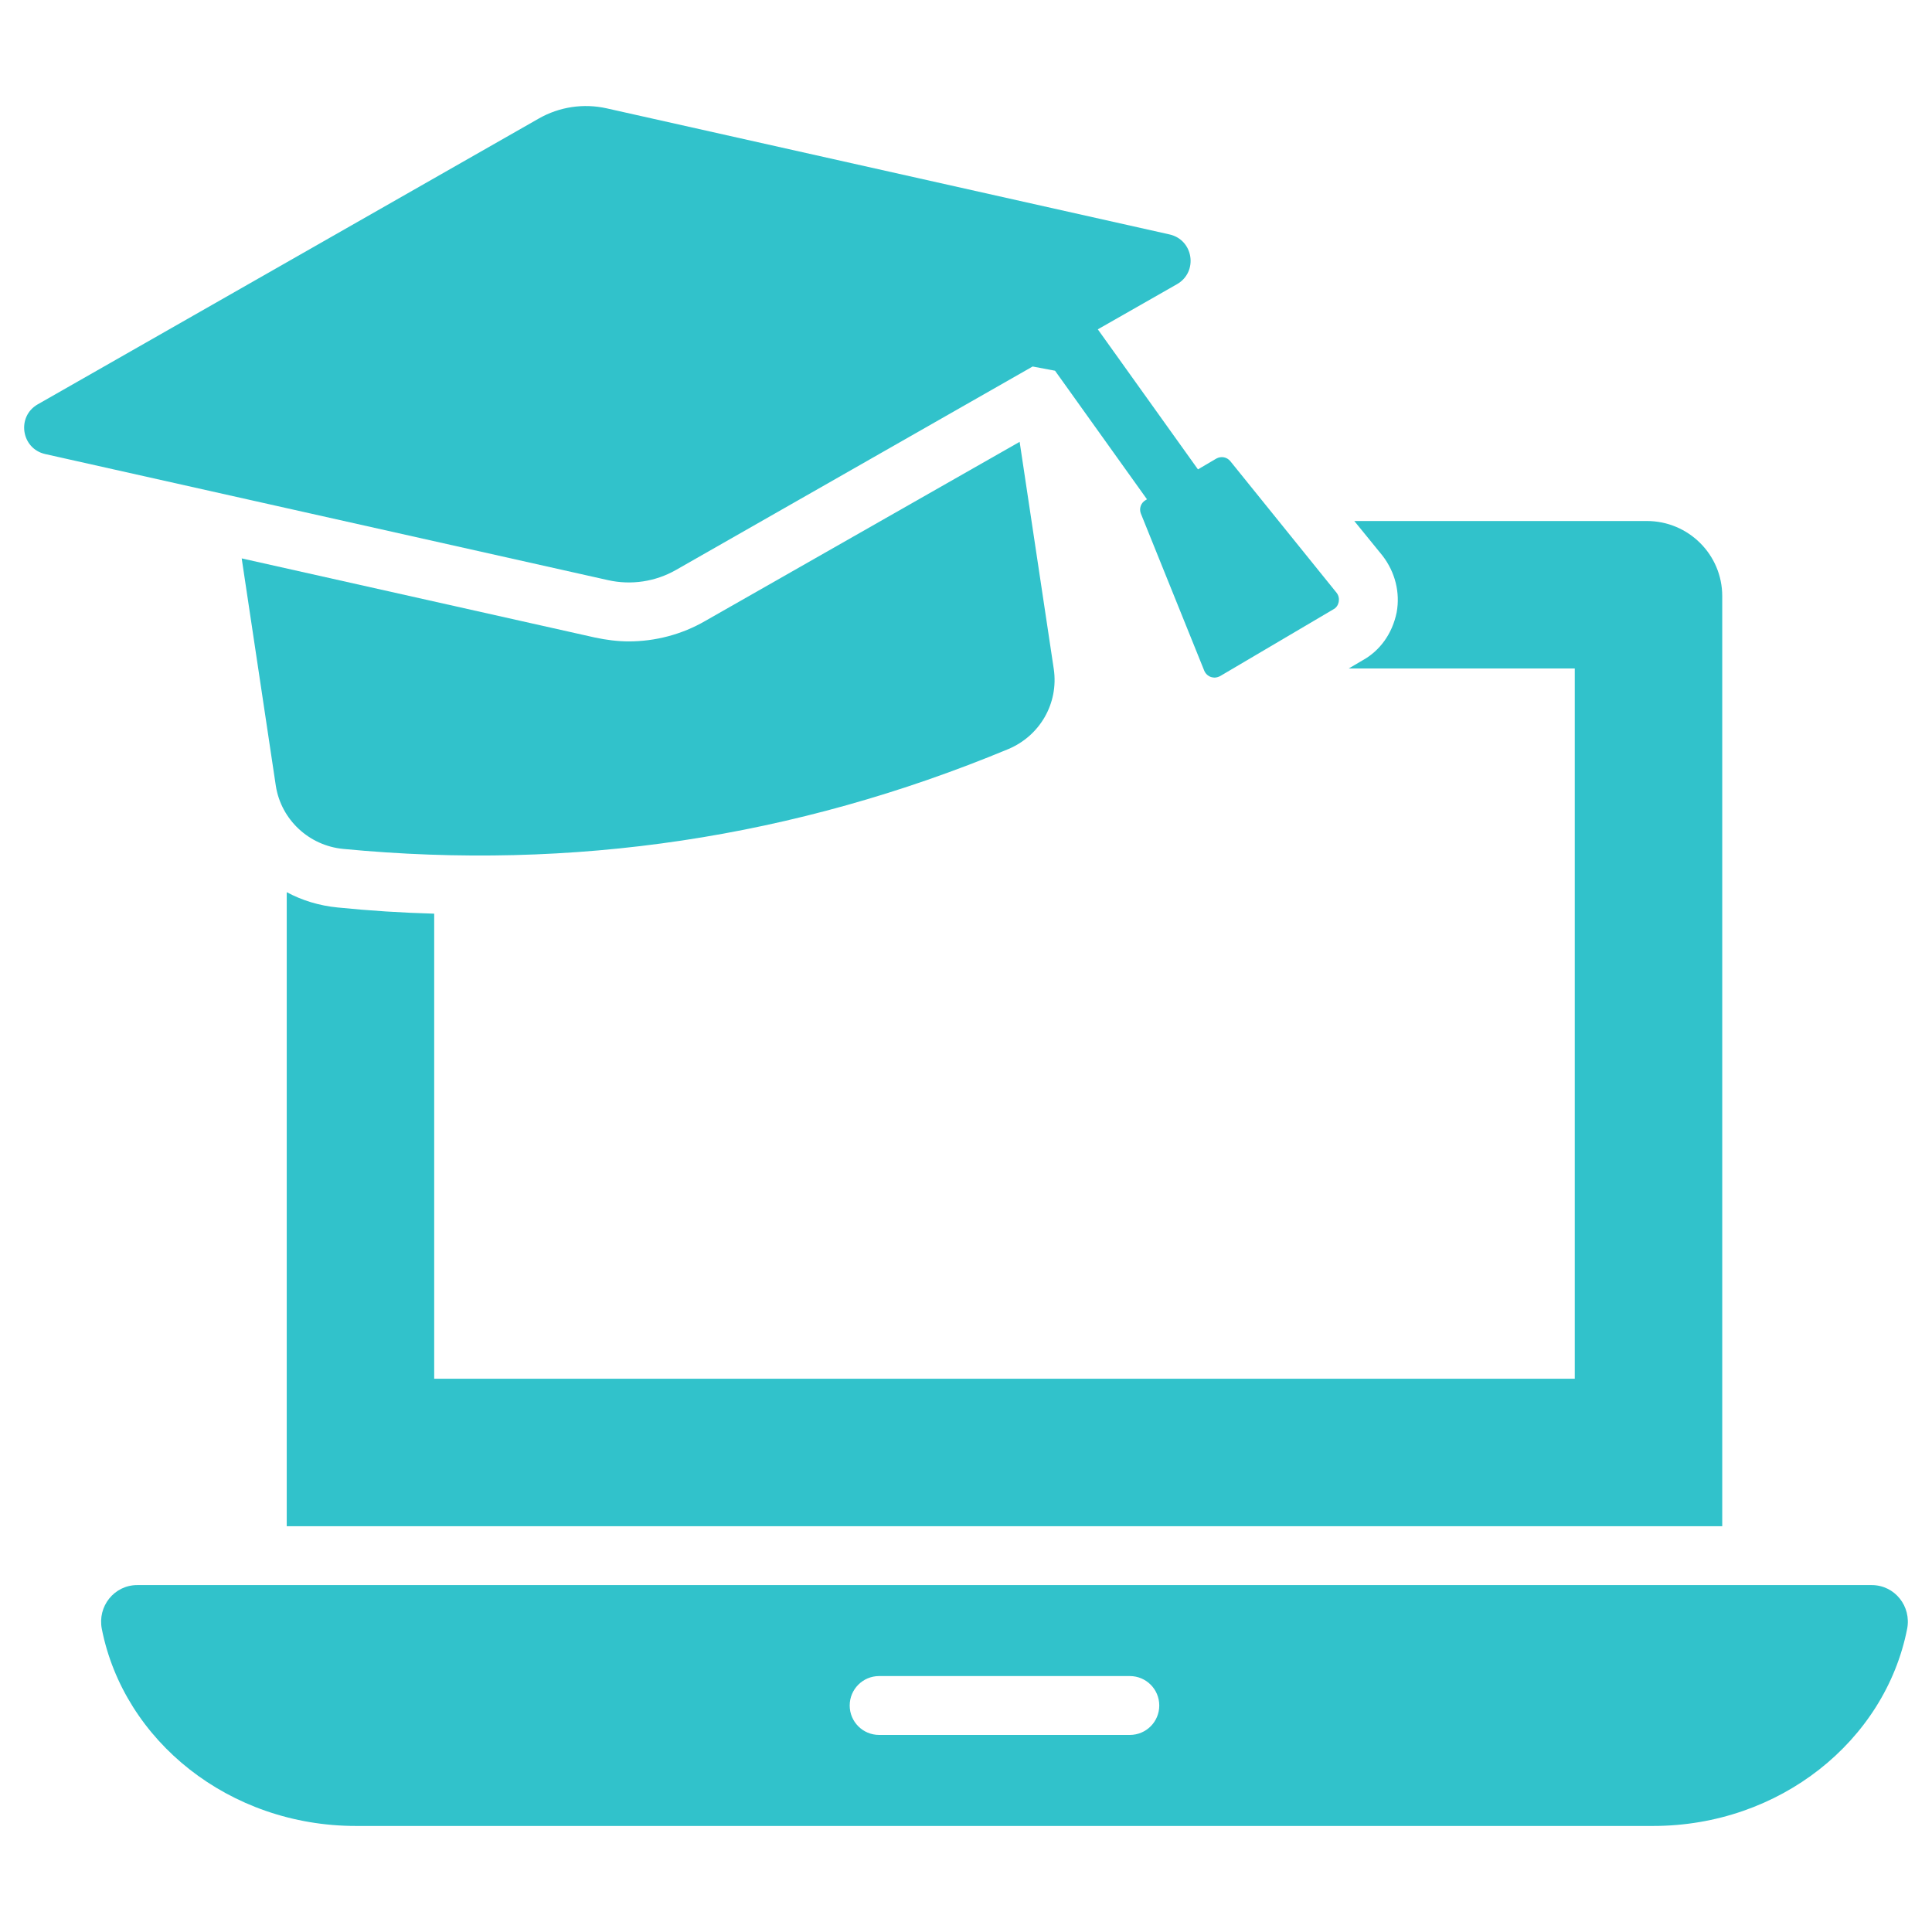
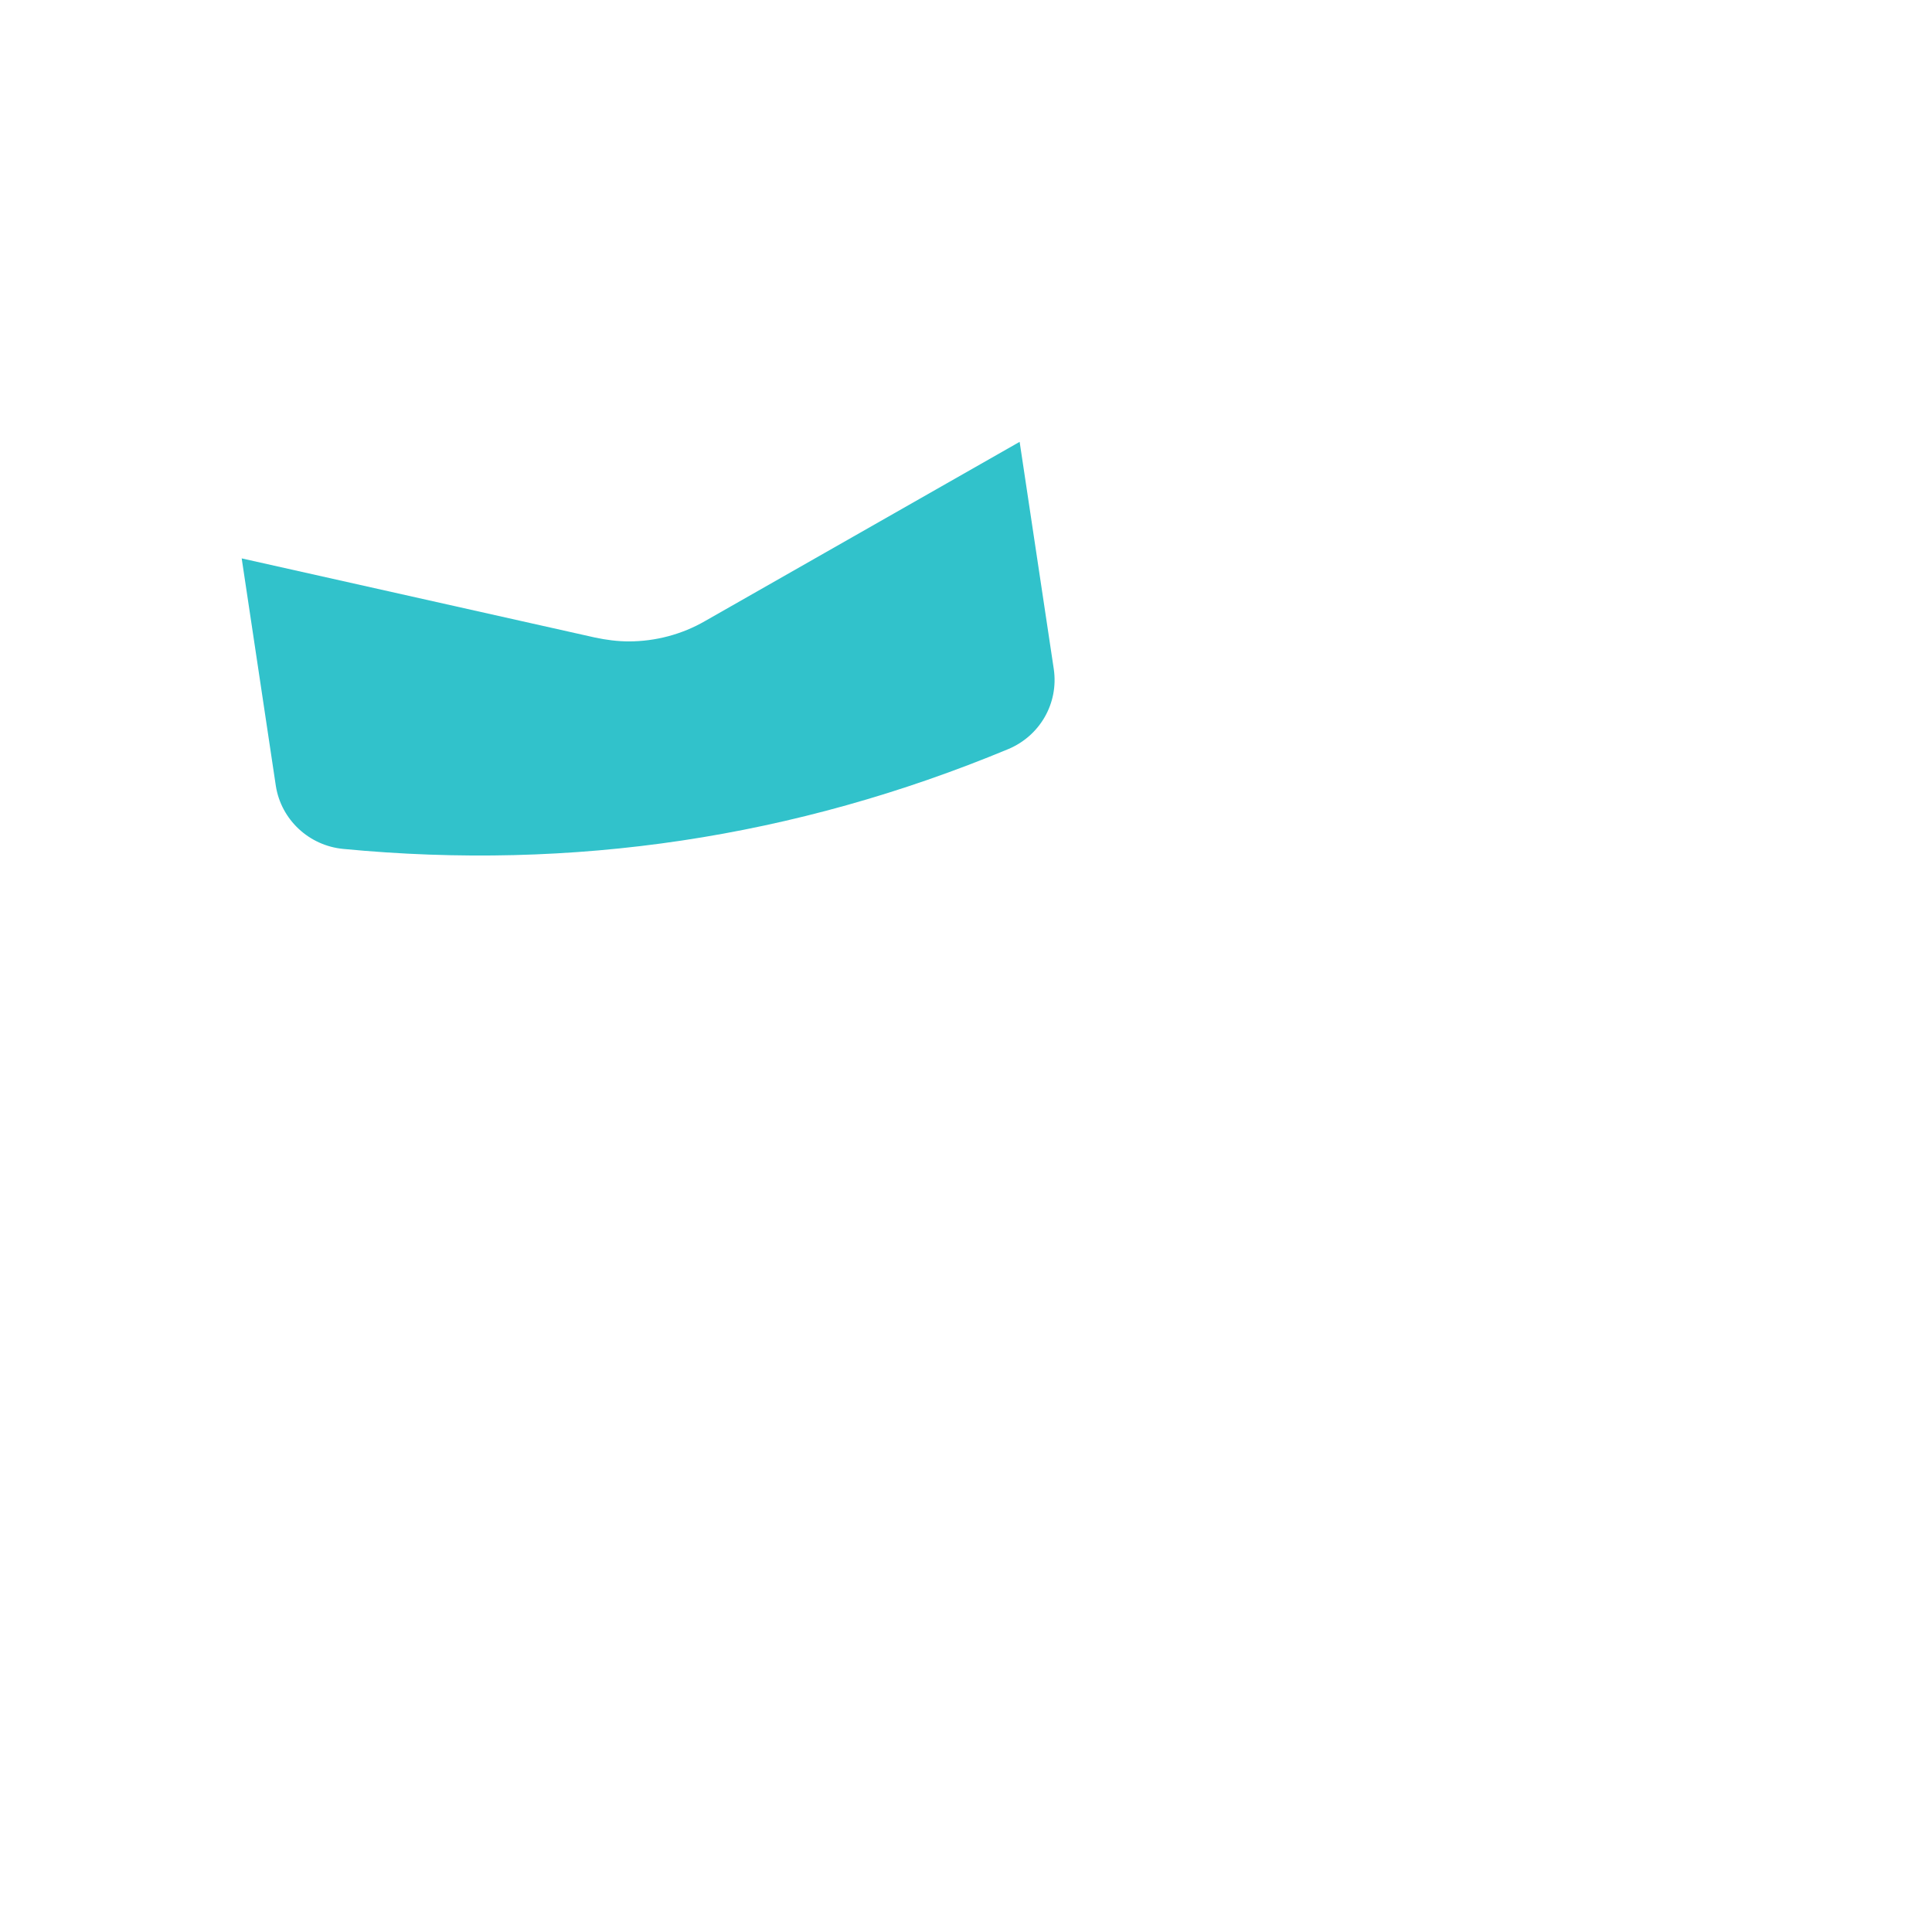
<svg xmlns="http://www.w3.org/2000/svg" width="80" height="80" viewBox="0 0 80 80" fill="none">
-   <path d="M77.504 65.635H5.682C4.728 65.635 4.032 66.515 4.216 67.451C5.133 72.092 9.495 75.609 14.738 75.609H68.449C73.692 75.609 78.054 72.092 78.97 67.451C79.155 66.515 78.459 65.635 77.504 65.635ZM46.784 71.84H36.403C35.729 71.84 35.184 71.295 35.184 70.621C35.184 69.948 35.729 69.402 36.403 69.402H46.784C47.458 69.402 48.003 69.948 48.003 70.621C48.003 71.295 47.458 71.84 46.784 71.84Z" fill="#31C2CB" />
-   <path d="M56.408 27.351L55.848 27.68H65.208V57.09H17.979V37.833C16.651 37.797 15.31 37.711 13.982 37.577C13.226 37.504 12.507 37.285 11.873 36.943V63.197H71.314V24.682C71.314 22.964 69.913 21.574 68.194 21.574H56.079L57.249 23.012C57.773 23.695 57.981 24.536 57.834 25.353C57.652 26.242 57.14 26.949 56.408 27.351Z" fill="#31C2CB" />
  <path d="M14.213 35.152C23.732 36.066 32.91 34.689 41.746 31.02C43.062 30.471 43.842 29.119 43.635 27.705L42.221 18.296L29.192 25.718C28.242 26.267 27.145 26.559 26.036 26.559C25.573 26.559 25.109 26.498 24.646 26.401L10.008 23.122L11.422 32.543C11.642 33.945 12.799 35.018 14.213 35.152Z" fill="#31C2CB" />
-   <path d="M27.99 23.601L42.76 15.176L43.687 15.351L47.494 20.675L47.438 20.709C47.242 20.819 47.157 21.062 47.242 21.269L49.863 27.766C49.912 27.887 50.009 27.985 50.143 28.034C50.192 28.046 50.241 28.058 50.289 28.058C50.363 28.058 50.448 28.034 50.521 27.997L55.214 25.23C55.335 25.169 55.408 25.048 55.433 24.926C55.457 24.792 55.433 24.658 55.347 24.548L50.948 19.1C50.801 18.917 50.558 18.881 50.363 18.99L49.605 19.436L45.458 13.637L48.736 11.768C49.623 11.262 49.423 9.93 48.426 9.707L25.12 4.486C24.164 4.272 23.162 4.422 22.31 4.908L1.564 16.742C0.677 17.247 0.877 18.579 1.874 18.802L25.18 24.023C26.136 24.237 27.138 24.087 27.99 23.601Z" fill="#31C2CB" />
</svg>